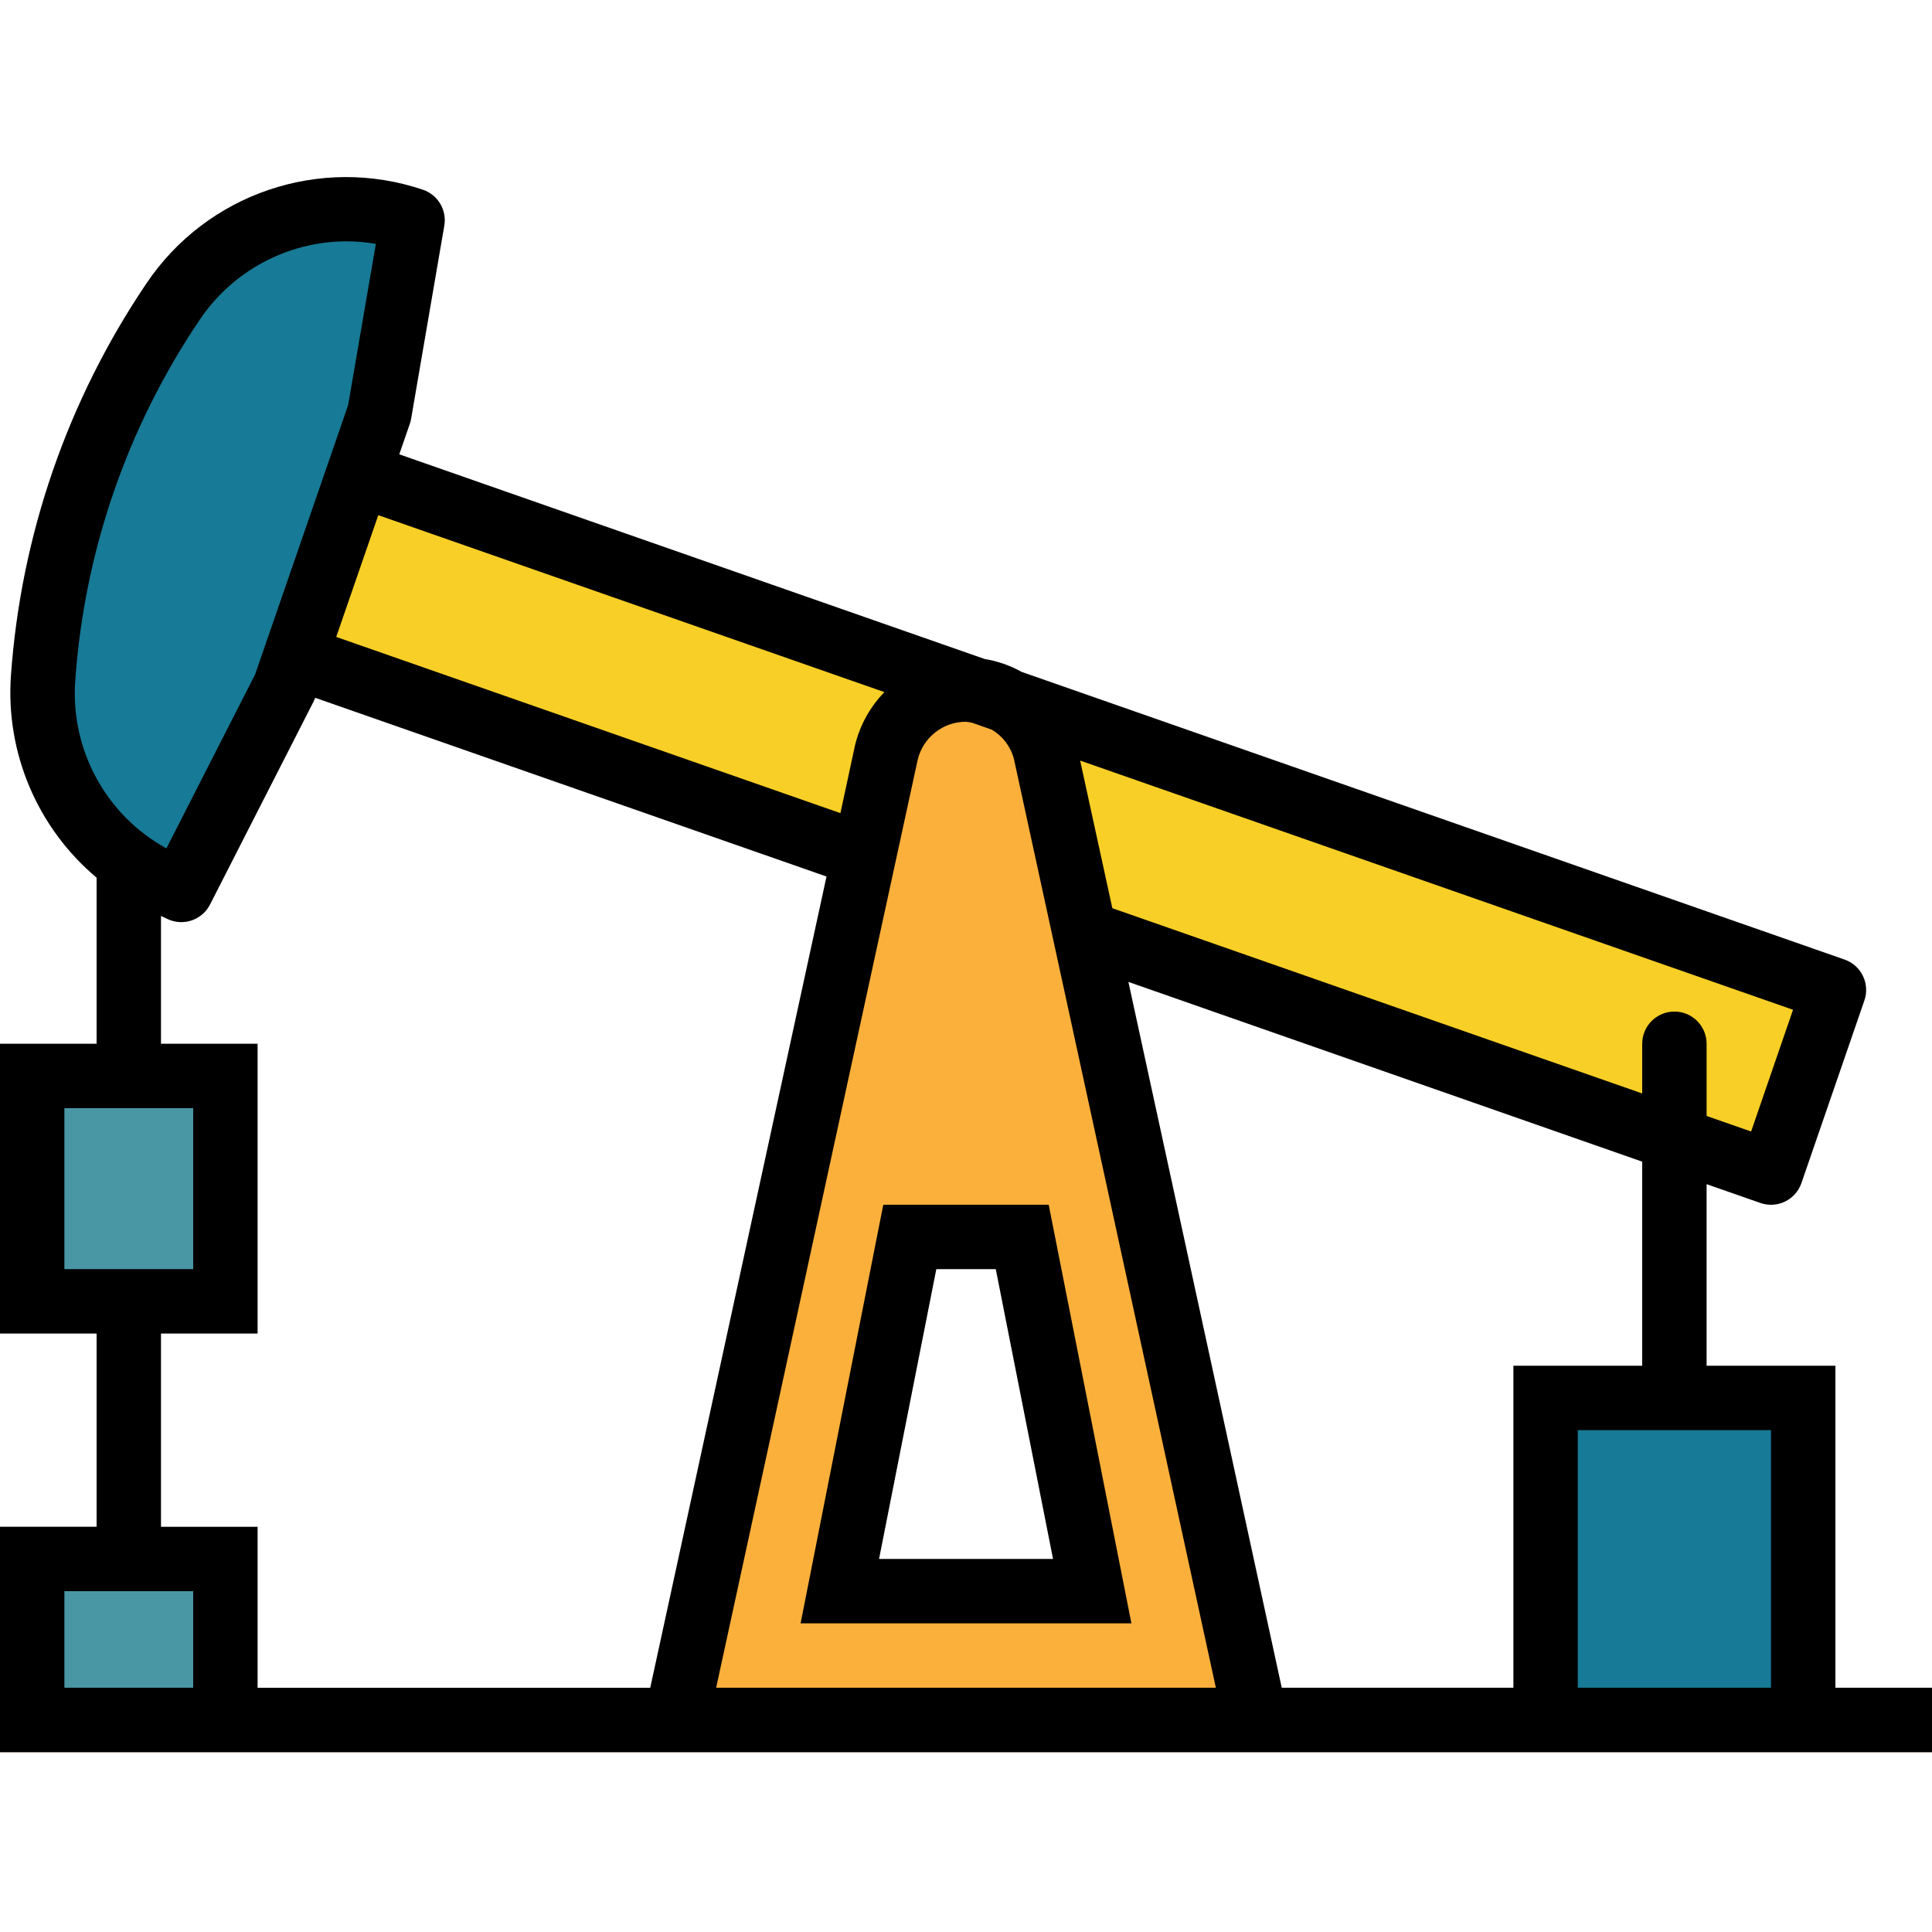
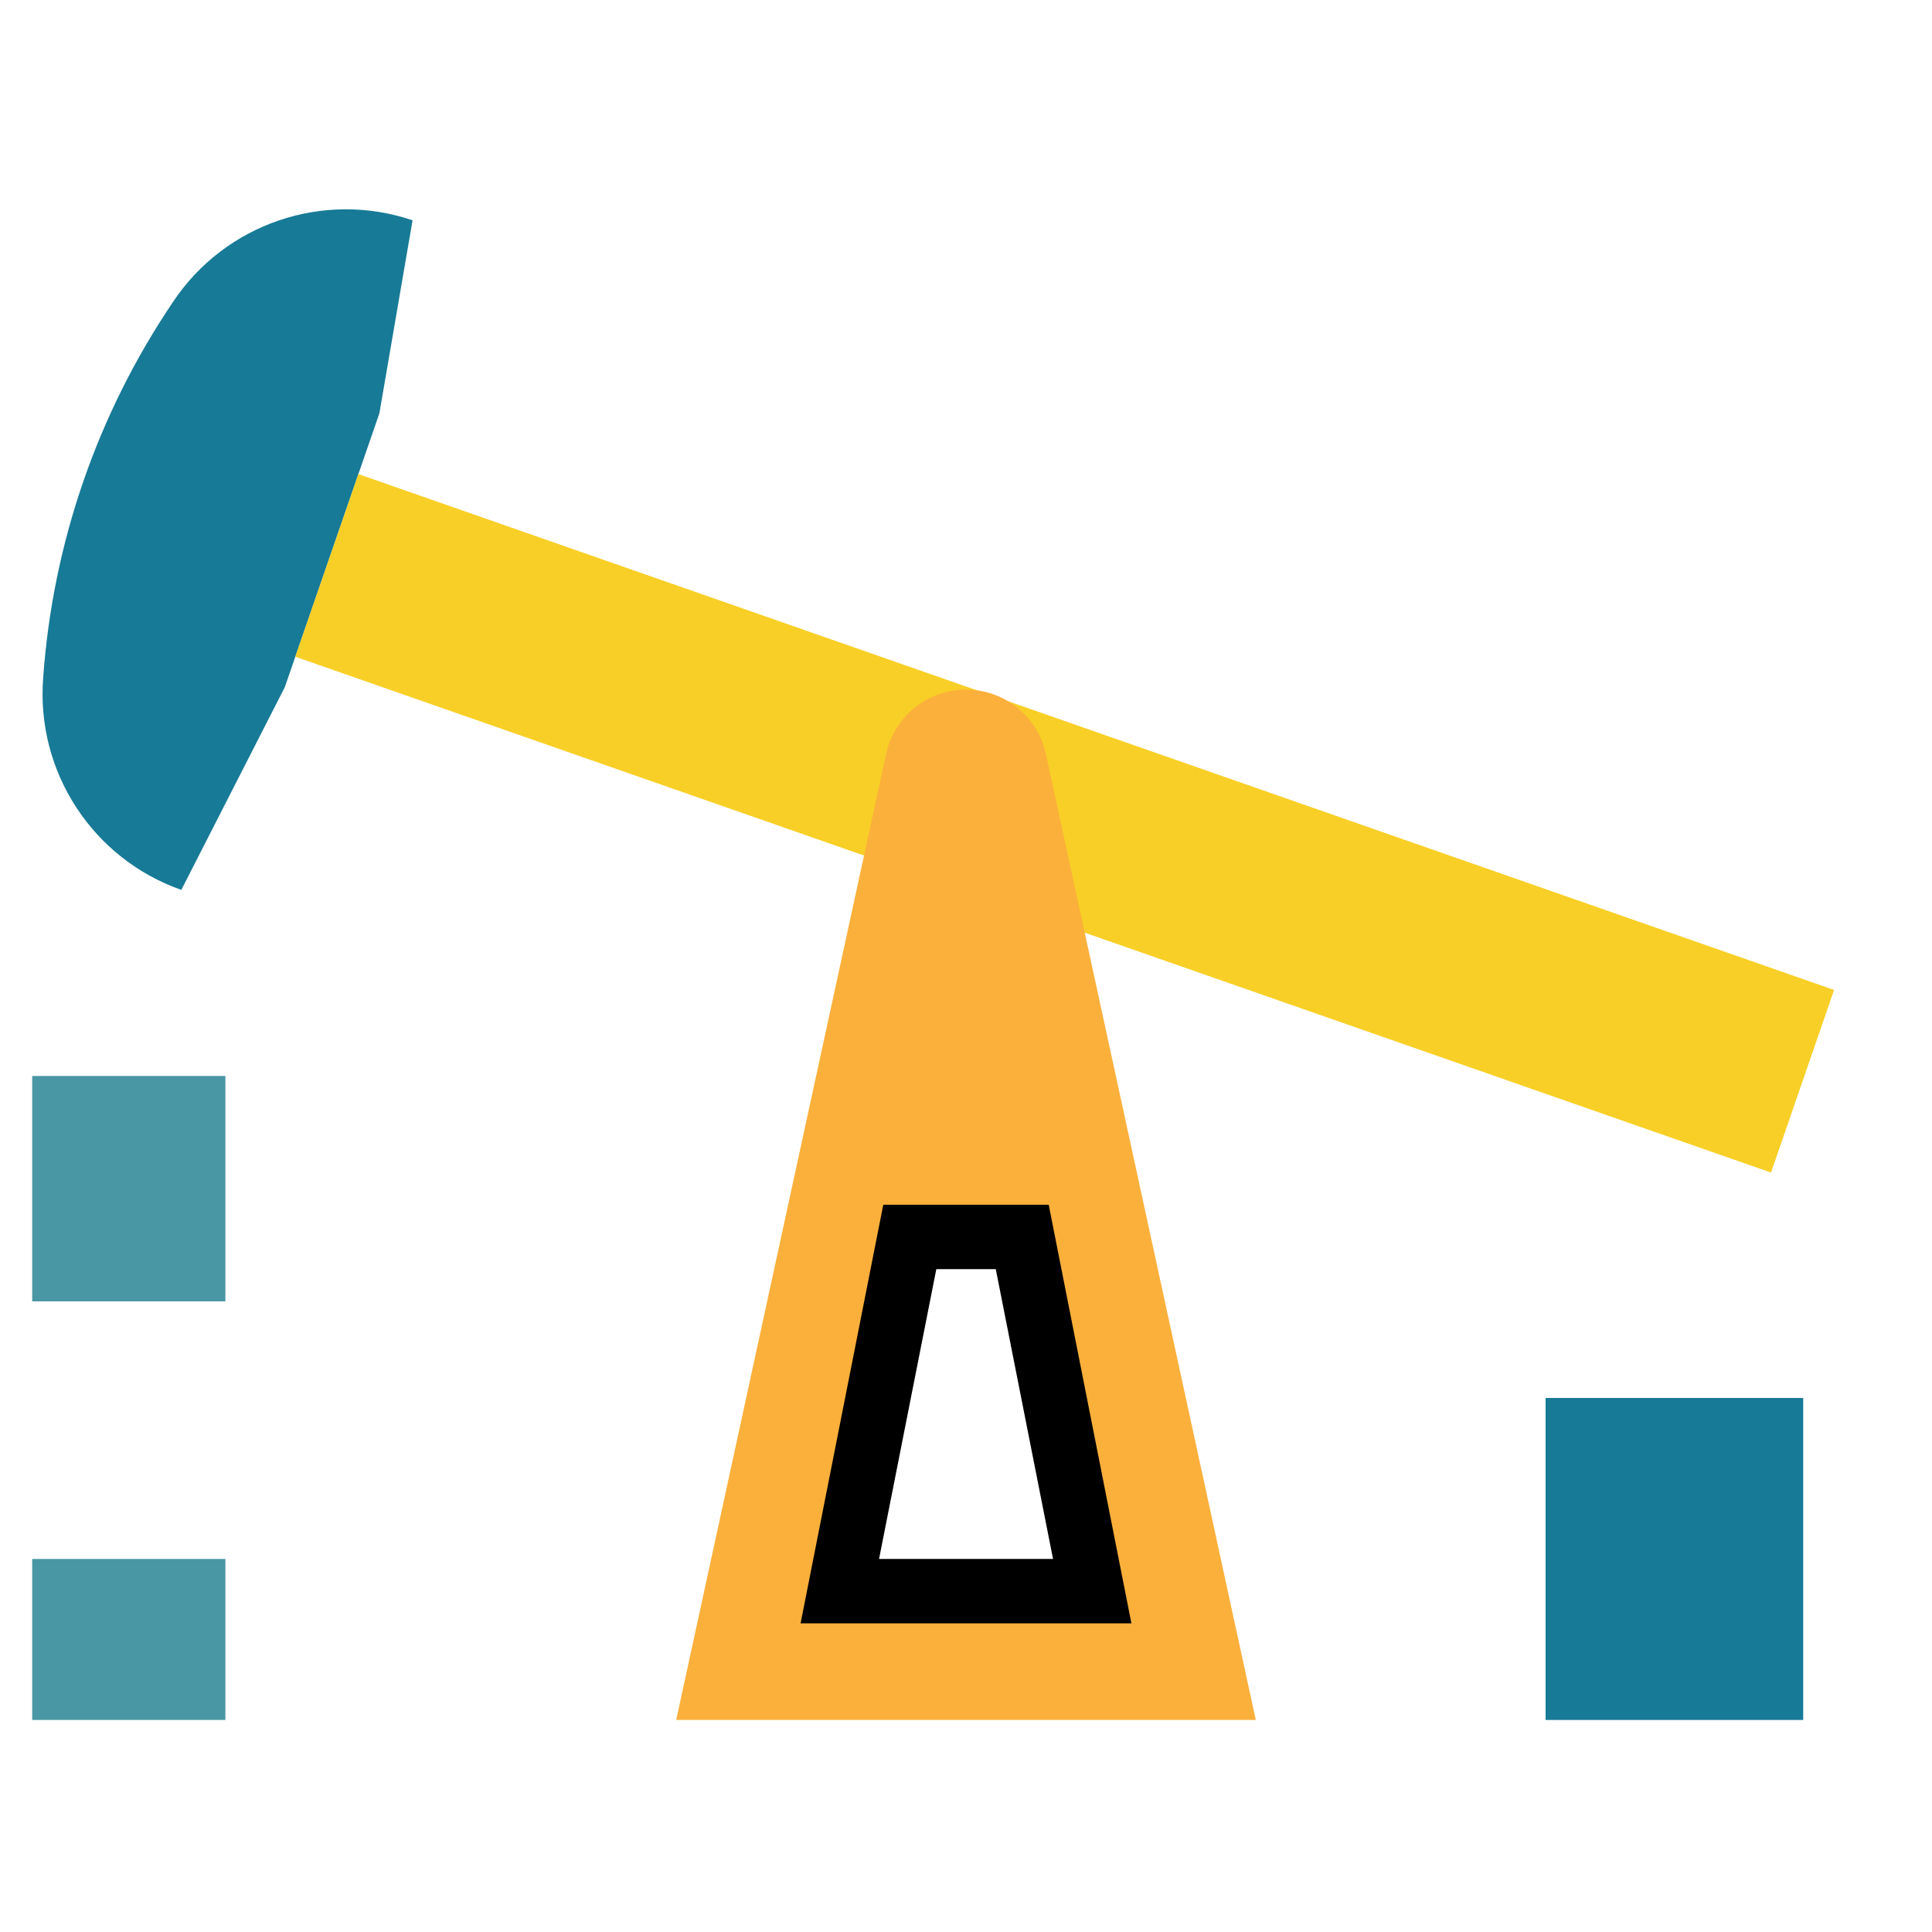
<svg xmlns="http://www.w3.org/2000/svg" height="480pt" viewBox="0 -44 480 480" width="480pt">
  <path d="m45.047 177.09c-22.055-7.758-36.137-29.379-34.32-52.688 2.371-33.422 13.496-65.633 32.258-93.391 12.957-19.461 37.371-27.777 59.512-20.273l-8.238 47.938-23.504 68.055zm0 0" fill="#177a96" />
  <path d="m440 247.32-366.633-128.16 15.672-45.367 366.633 128.16zm0 0" fill="#f8cf26" />
  <path d="m8 343.32h48v40h-48zm0 0" fill="#4997a5" />
  <path d="m8 223.32h48v56h-48zm0 0" fill="#4997a5" />
  <path d="m259.754 142.875c-2.207-9.125-10.371-15.551-19.754-15.551s-17.547 6.426-19.754 15.551l-52.246 240.445h144zm-33.73 120.445h27.953l17.383 88h-62.719zm0 0" fill="#fbb03b" />
  <path d="m384 303.32h64v80h-64zm0 0" fill="#177a96" />
-   <path d="m0 375.32h480v16h-480zm0 0" fill="#603813" />
-   <path d="m158.078 391.32h321.922v-16h-24v-80h-32v-45.117l13.359 4.672c2.008.703 4.215.574 6.129-.352 1.91-.93 3.379-2.578 4.07-4.586l15.641-45.367c1.441-4.168-.758-8.715-4.918-10.168l-204.48-71.48c-2.848-1.59-5.949-2.672-9.168-3.199l-145.434-50.848 2.625-7.594c.137-.41.246-.836.32-1.262l8.238-47.93c.676-3.867-1.555-7.652-5.262-8.938-25.578-8.656-53.781.918-68.801 23.355-19.539 28.93-31.129 62.492-33.602 97.316-1.352 19.188 6.559 37.859 21.281 50.234v41.262h-24v72h24v48h-24v56zm19.844-16 50.078-230.566c1.328-5.547 6.297-9.453 12-9.434.539.055 1.074.148 1.602.273l4.797 1.688c2.734 1.605 4.719 4.23 5.512 7.297l50.168 230.742zm262.078 0h-48v-64h48zm-32-80h-32v80h-57.551l-38.098-175.367 127.648 44.656zm27.062-58.199-11.062-3.863v-17.938c0-4.418-3.582-8-8-8s-8 3.582-8 8v12.348l-131.641-46.027-8-36.68 177.113 61.914zm-215.336-109.168c-3.574 3.672-6.098 8.242-7.301 13.227l-3.625 16.84-125.266-43.777 10.449-30.25zm-170.125-92.48c8.152-12.152 21.805-19.465 36.438-19.52 2.465 0 4.922.215 7.344.641l-6.887 40.055-5.008 14.504-13.887 40.195-4.227 12.23-22.031 43.199c-15.078-8.293-23.93-24.629-22.641-41.793 2.273-32.027 12.93-62.898 30.898-89.512zm-33.602 195.848h32v40h-32zm24 56h24v-72h-24v-31.75c.801.328 1.602.801 2.398 1.078 3.773 1.324 7.945-.336 9.77-3.895l25.711-50.398c.168-.324.309-.652.434-.992l127.031 44.406-43.793 201.551h-97.551v-40h-24zm-24 88v-24h32v24zm0 0" />
  <path d="m198.902 359.32h82.195l-20.547-104h-41.102zm48.496-88 14.227 72h-43.227l14.227-72zm0 0" />
</svg>